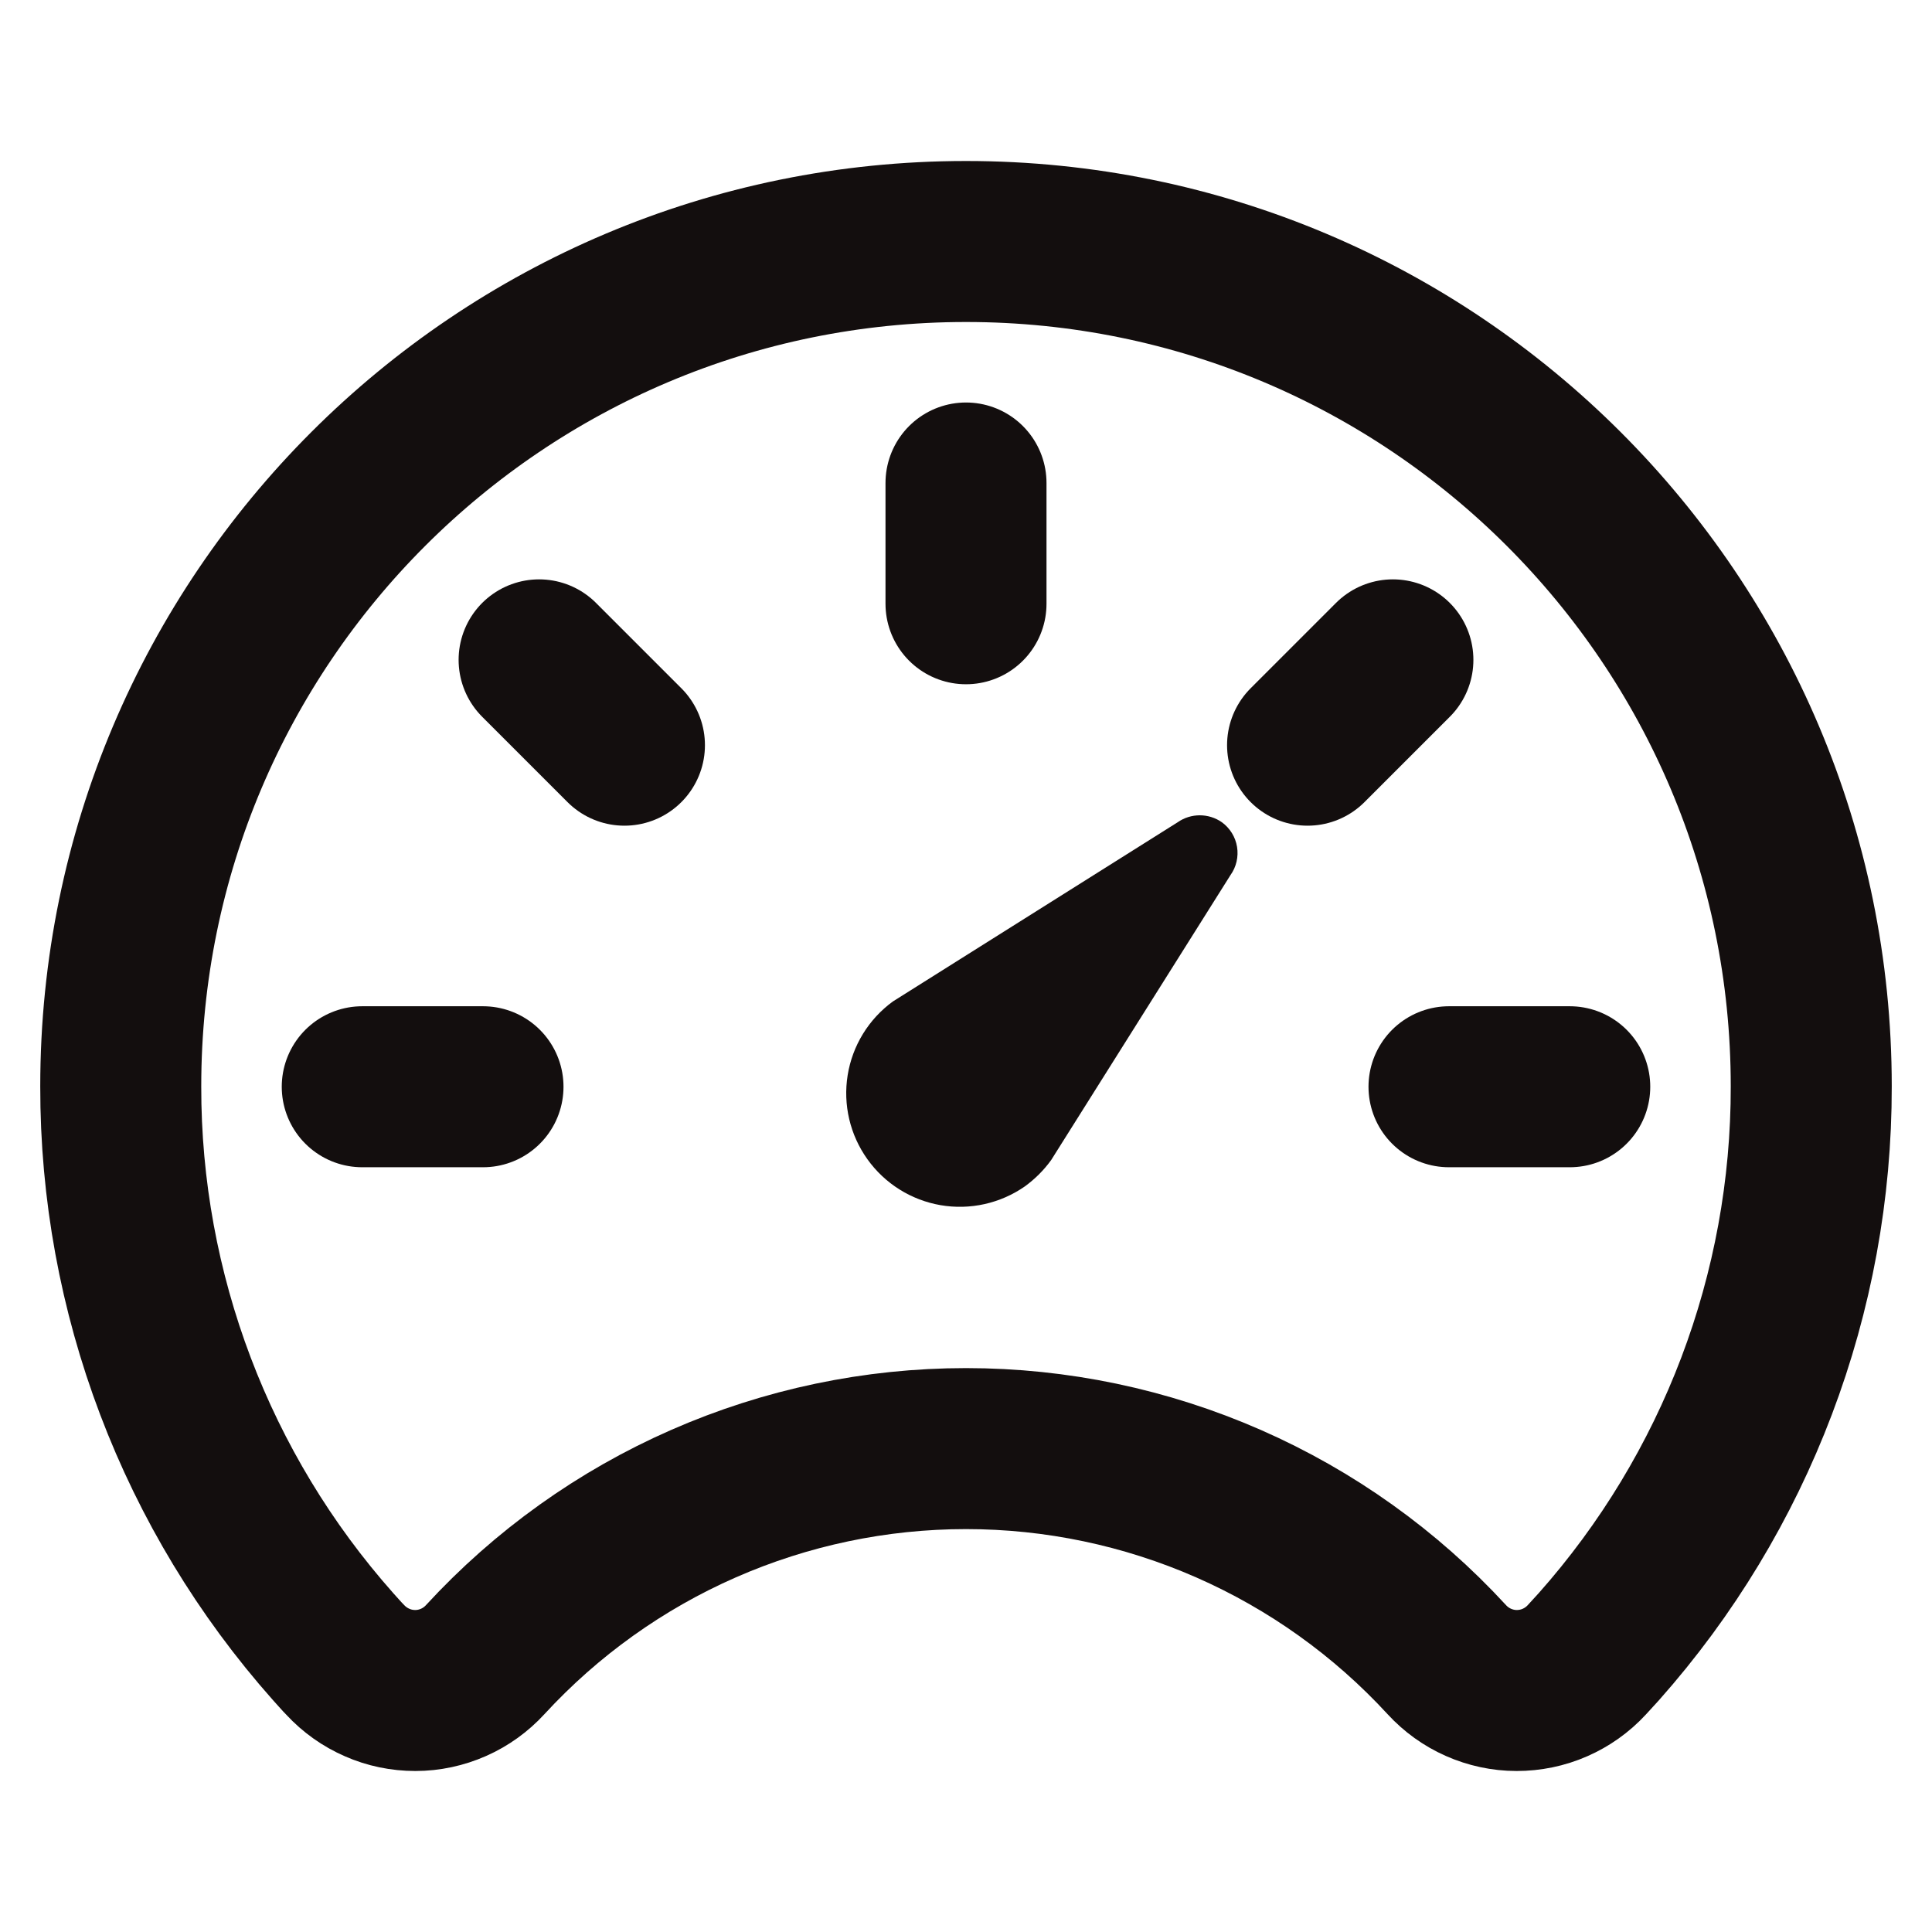
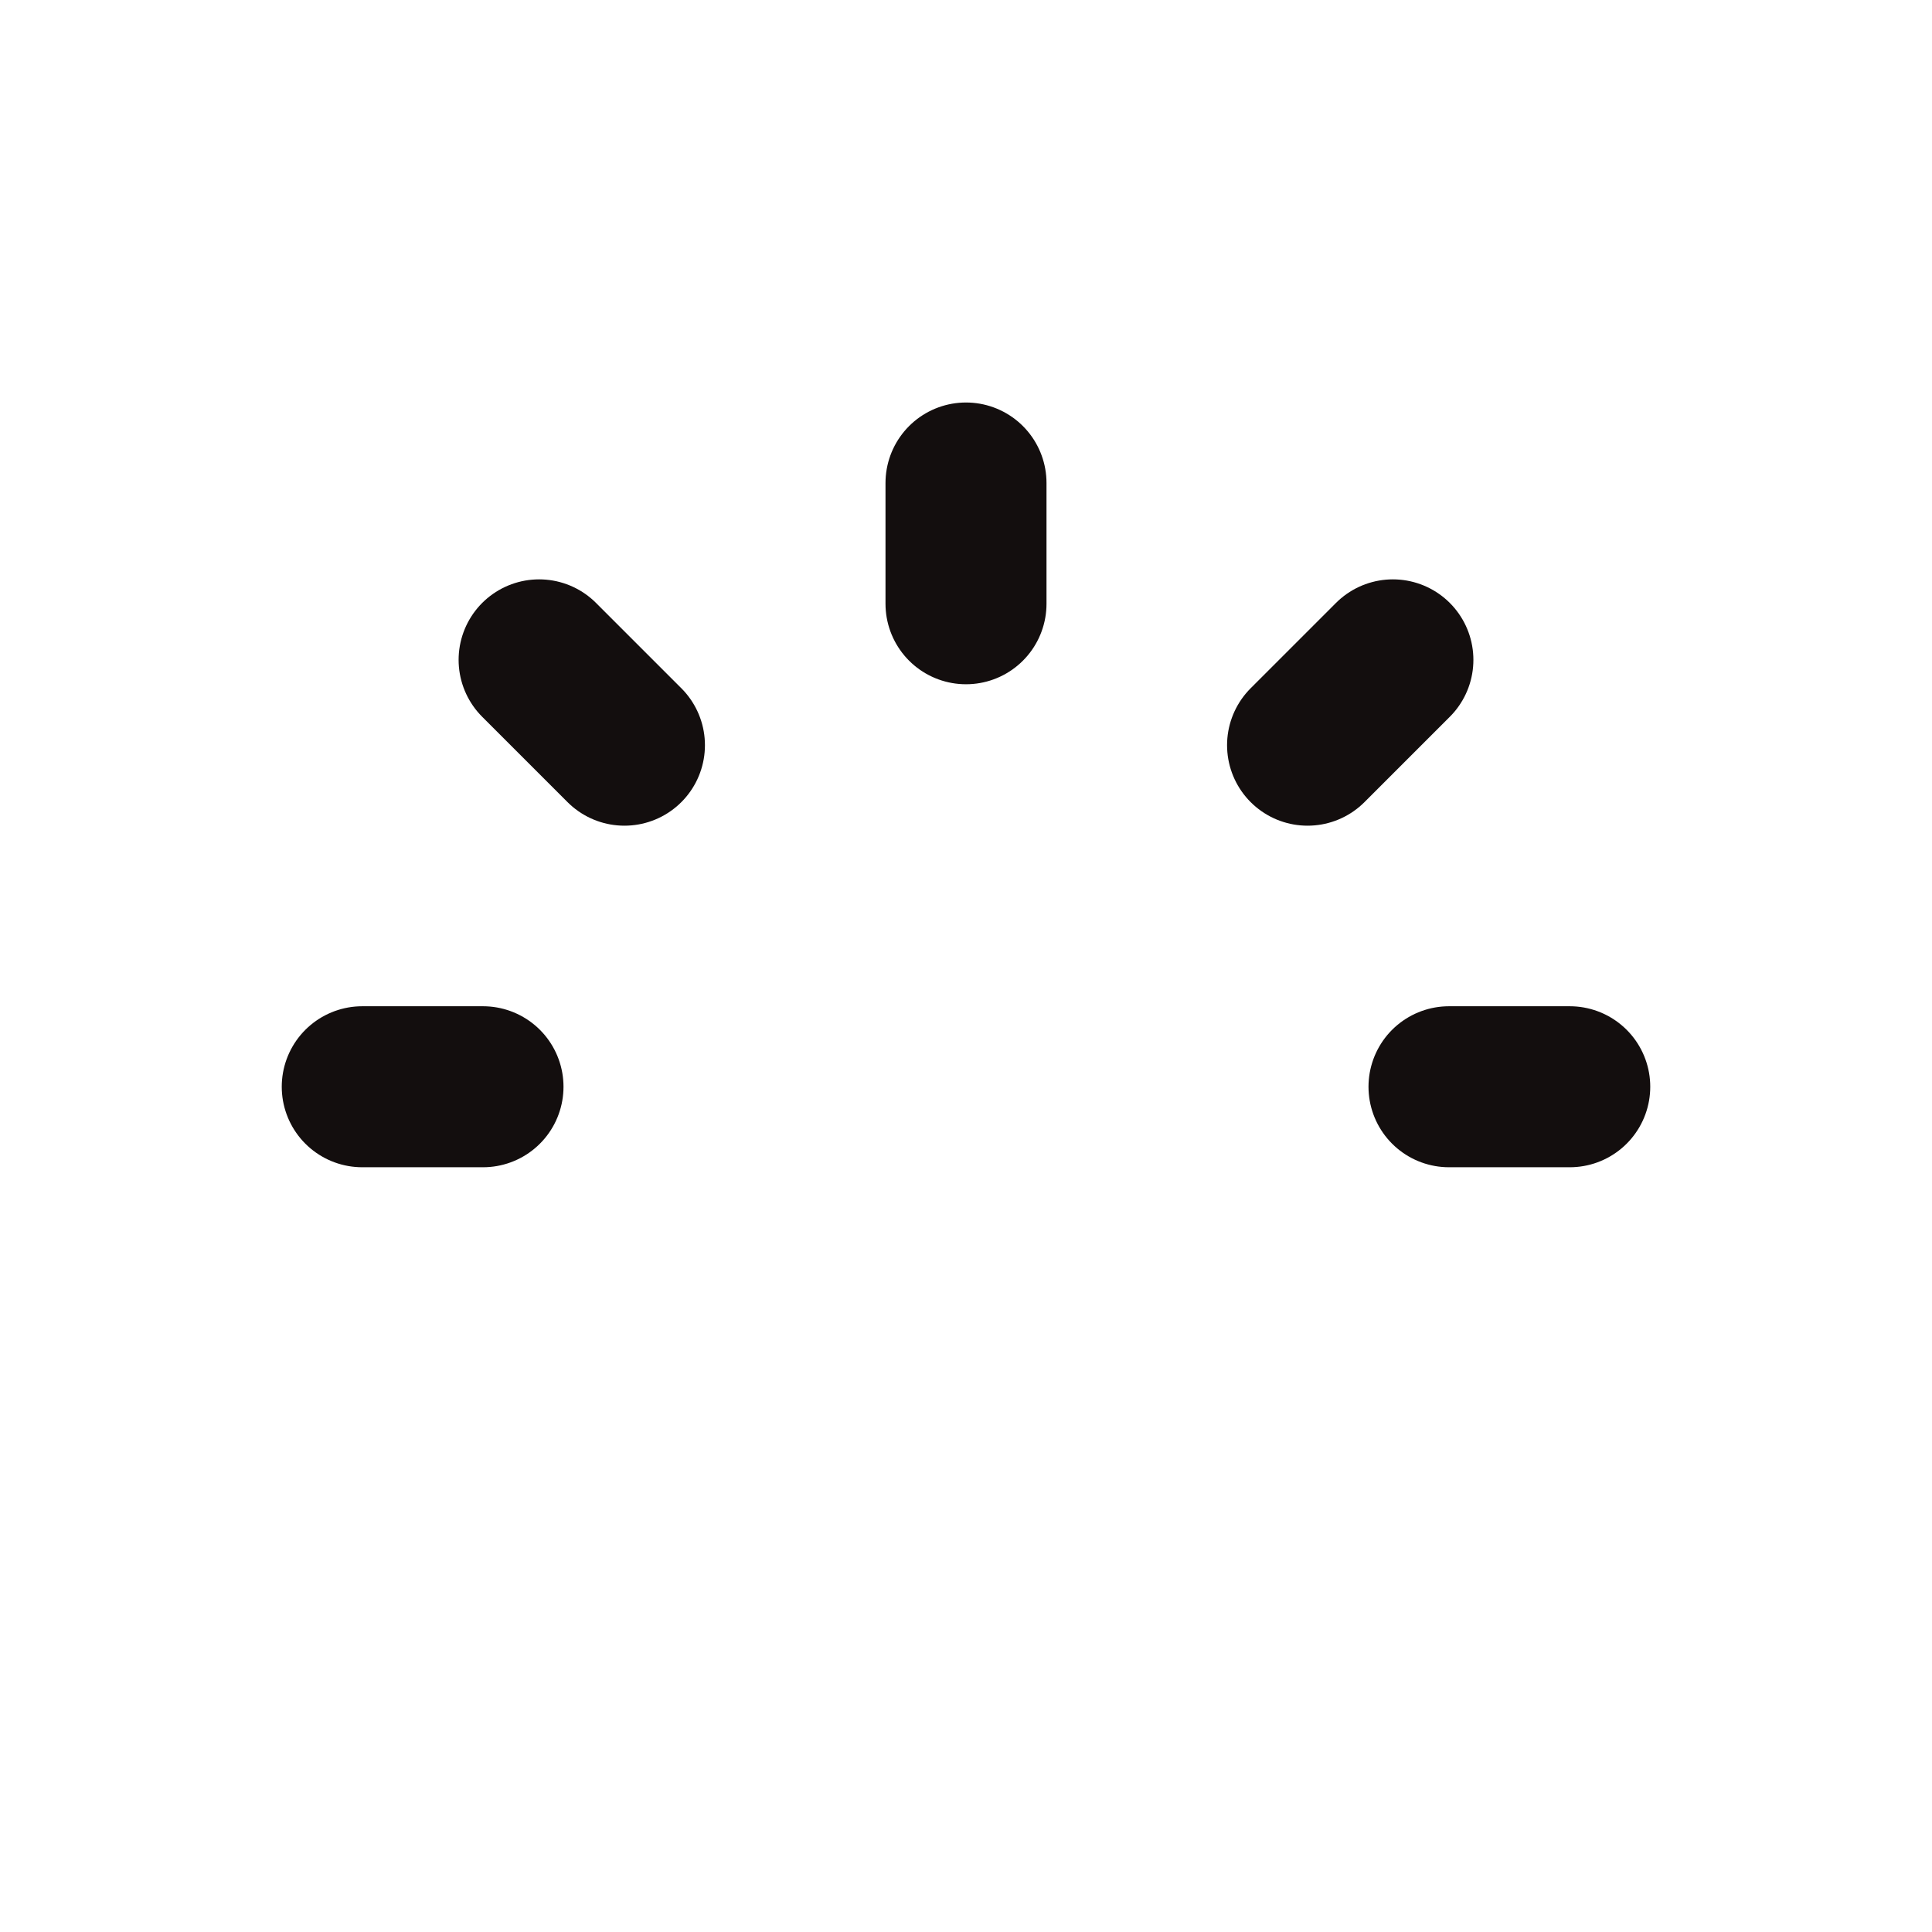
<svg xmlns="http://www.w3.org/2000/svg" width="24" height="24" viewBox="0 0 24 24" fill="none">
-   <path d="M15.286 10.87L13.059 14.409C12.968 14.536 12.857 14.646 12.731 14.738C12.426 14.95 12.05 15.034 11.684 14.971C11.318 14.908 10.991 14.703 10.775 14.4C10.559 14.098 10.471 13.723 10.53 13.356C10.589 12.989 10.791 12.66 11.091 12.441L14.63 10.214C14.71 10.158 14.806 10.128 14.904 10.128C15.002 10.128 15.098 10.158 15.178 10.214C15.279 10.287 15.347 10.397 15.367 10.52C15.387 10.643 15.358 10.769 15.286 10.87Z" fill="#130E0E" />
-   <path d="M12 3C6.202 3 1.5 7.697 1.5 13.495C1.496 16.061 2.436 18.538 4.139 20.456C4.191 20.512 4.238 20.569 4.289 20.62C4.4 20.74 4.535 20.836 4.685 20.901C4.834 20.967 4.996 21 5.16 21C5.323 21 5.485 20.965 5.634 20.899C5.784 20.833 5.918 20.736 6.028 20.616C6.788 19.79 7.711 19.13 8.739 18.679C9.767 18.228 10.877 17.995 12 17.995C13.123 17.995 14.233 18.228 15.261 18.679C16.289 19.13 17.212 19.79 17.972 20.616C18.082 20.736 18.216 20.833 18.366 20.899C18.515 20.965 18.677 21 18.84 21C19.004 21 19.166 20.967 19.316 20.901C19.465 20.836 19.6 20.74 19.711 20.62L19.861 20.456C21.564 18.538 22.504 16.061 22.5 13.495C22.5 7.697 17.798 3 12 3Z" stroke="#130E0E" stroke-width="2" stroke-linecap="round" stroke-linejoin="round" />
  <path d="M12 6V7.5M19.5 13.5H18M6 13.5H4.5M7.757 9.257L6.697 8.197M16.243 9.257L17.303 8.197" stroke="#130E0E" stroke-width="2" stroke-miterlimit="10" stroke-linecap="round" />
</svg>